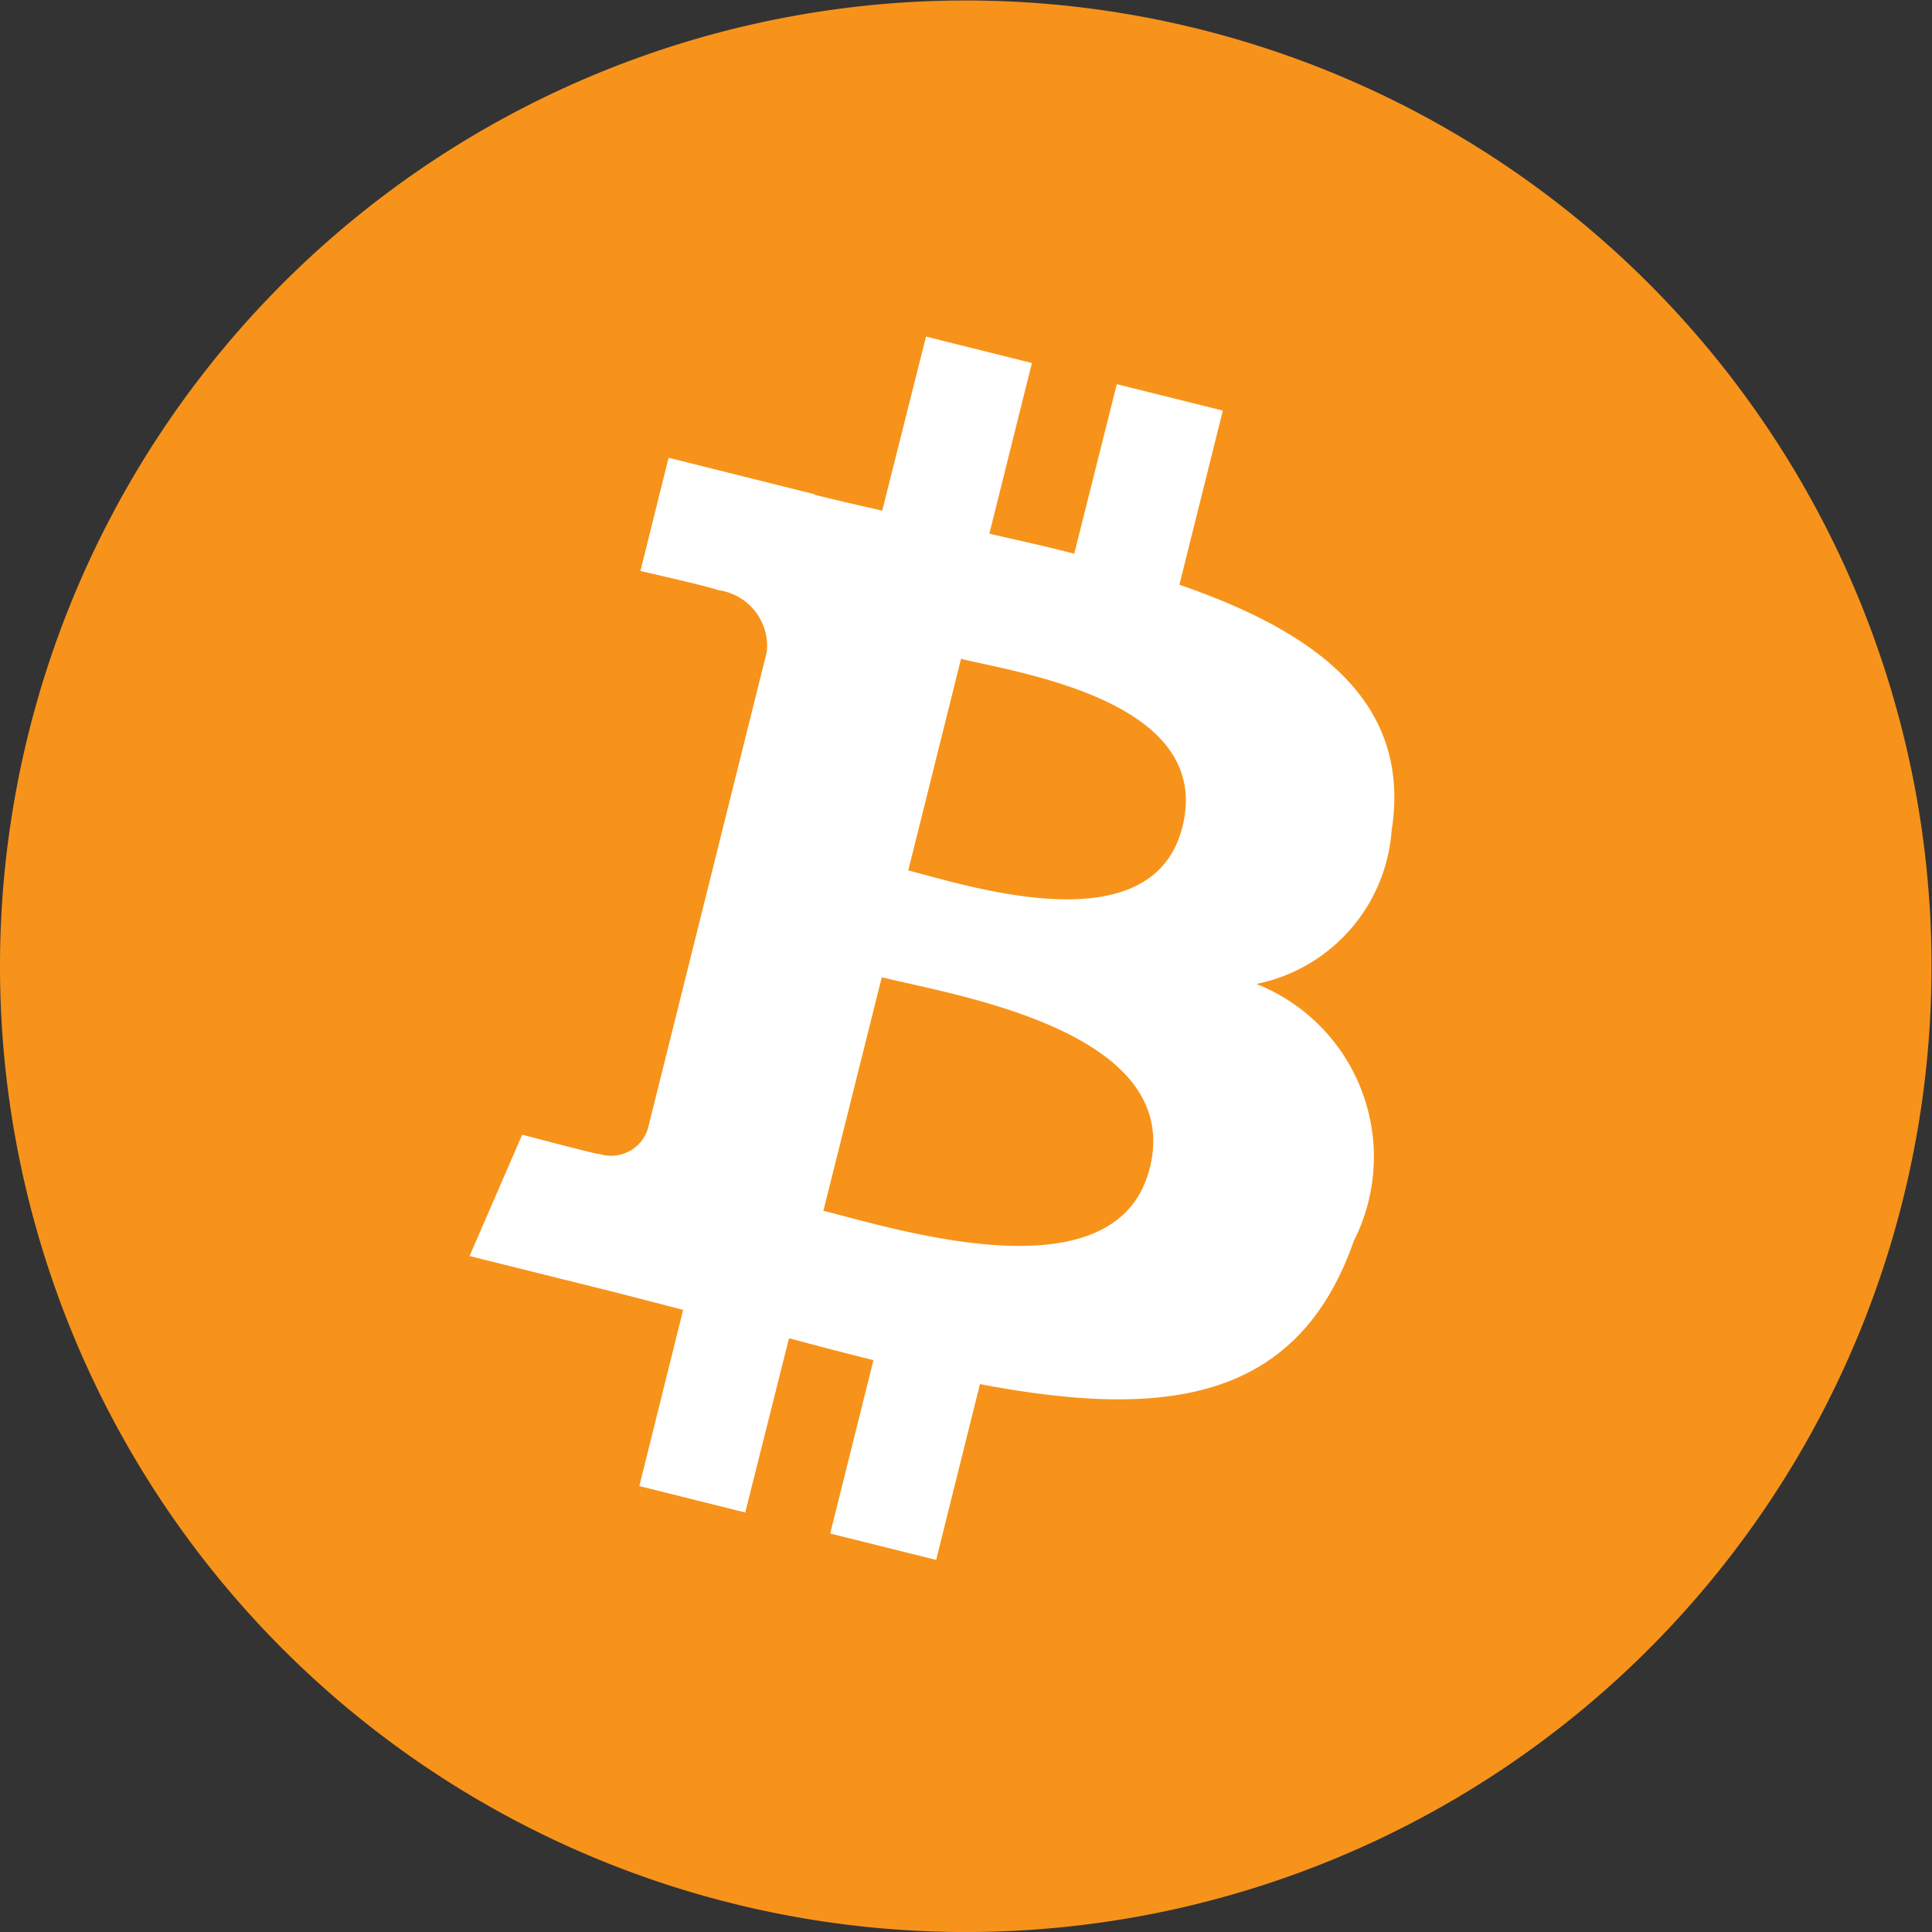
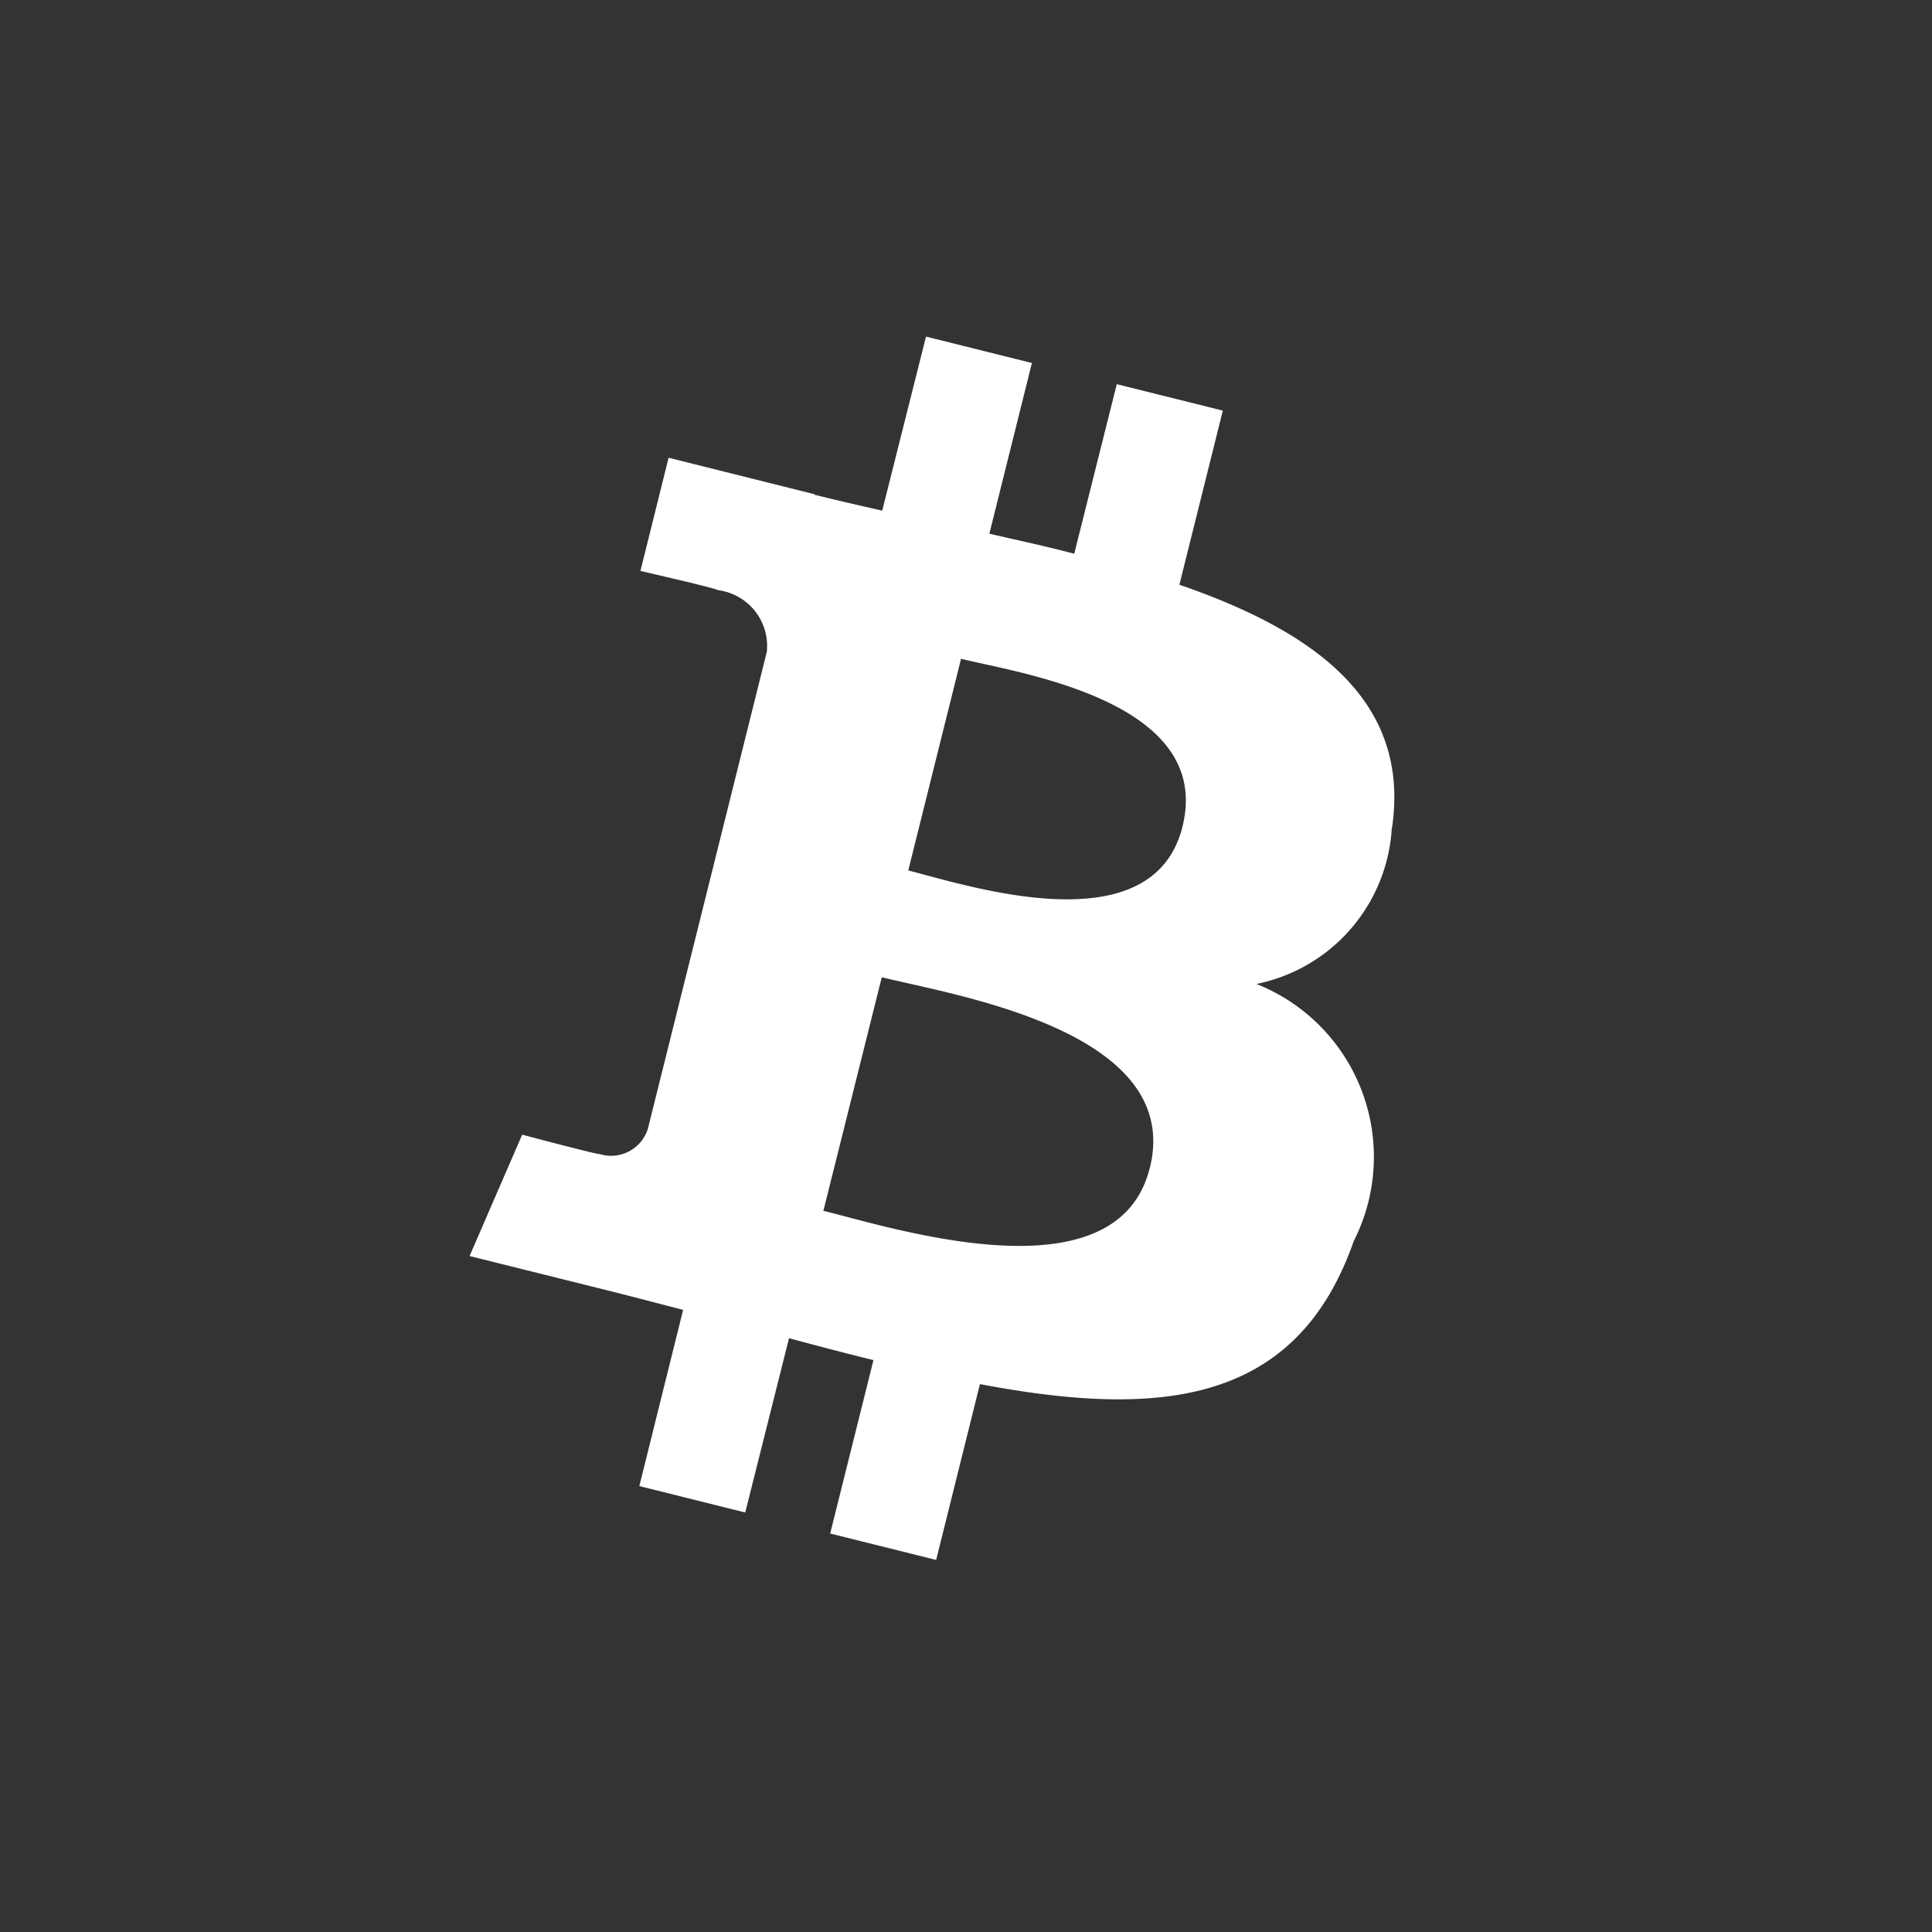
<svg xmlns="http://www.w3.org/2000/svg" width="26.472" height="26.475" viewBox="0 0 26.472 26.475">
  <rect x="0" y="0" width="26.472" height="26.475" fill="#333333" stroke="none" />
  <g id="Group_174768" data-name="Group 174768" transform="translate(0)">
-     <path id="Path_239" data-name="Path 239" d="M640.8,16.44A13.233,13.233,0,1,1,631.163.4,13.235,13.235,0,0,1,640.8,16.44Z" transform="translate(-614.727 0)" fill="#f7931a" />
    <path id="Path_240" data-name="Path 240" d="M659.353,29.652c.263-1.761-1.078-2.708-2.912-3.34l.595-2.386-1.453-.362L655,25.887c-.381-.1-.773-.185-1.163-.274l.583-2.339-1.451-.362-.6,2.385c-.316-.072-.626-.143-.927-.218l0-.007-2-.5-.386,1.551s1.078.247,1.055.262a.772.772,0,0,1,.677.845l-.68,2.728-.95,3.808a.528.528,0,0,1-.666.345c.015.021-1.056-.264-1.056-.264l-.721,1.663,1.891.471c.352.088.7.18,1.035.267l-.6,2.414,1.451.362.6-2.388c.4.108.78.207,1.157.3l-.593,2.376,1.452.362.6-2.409c2.476.469,4.339.28,5.122-1.96a2.549,2.549,0,0,0-1.334-3.523,2.318,2.318,0,0,0,1.855-2.133Zm-3.319,4.654c-.449,1.8-3.486.829-4.471.584l.8-3.2c.984.246,4.141.732,3.673,2.613Zm.449-4.679c-.409,1.641-2.937.807-3.757.6l.723-2.9c.82.2,3.461.586,3.034,2.3" transform="translate(-640.281 -18.3)" fill="#fff" />
  </g>
</svg>